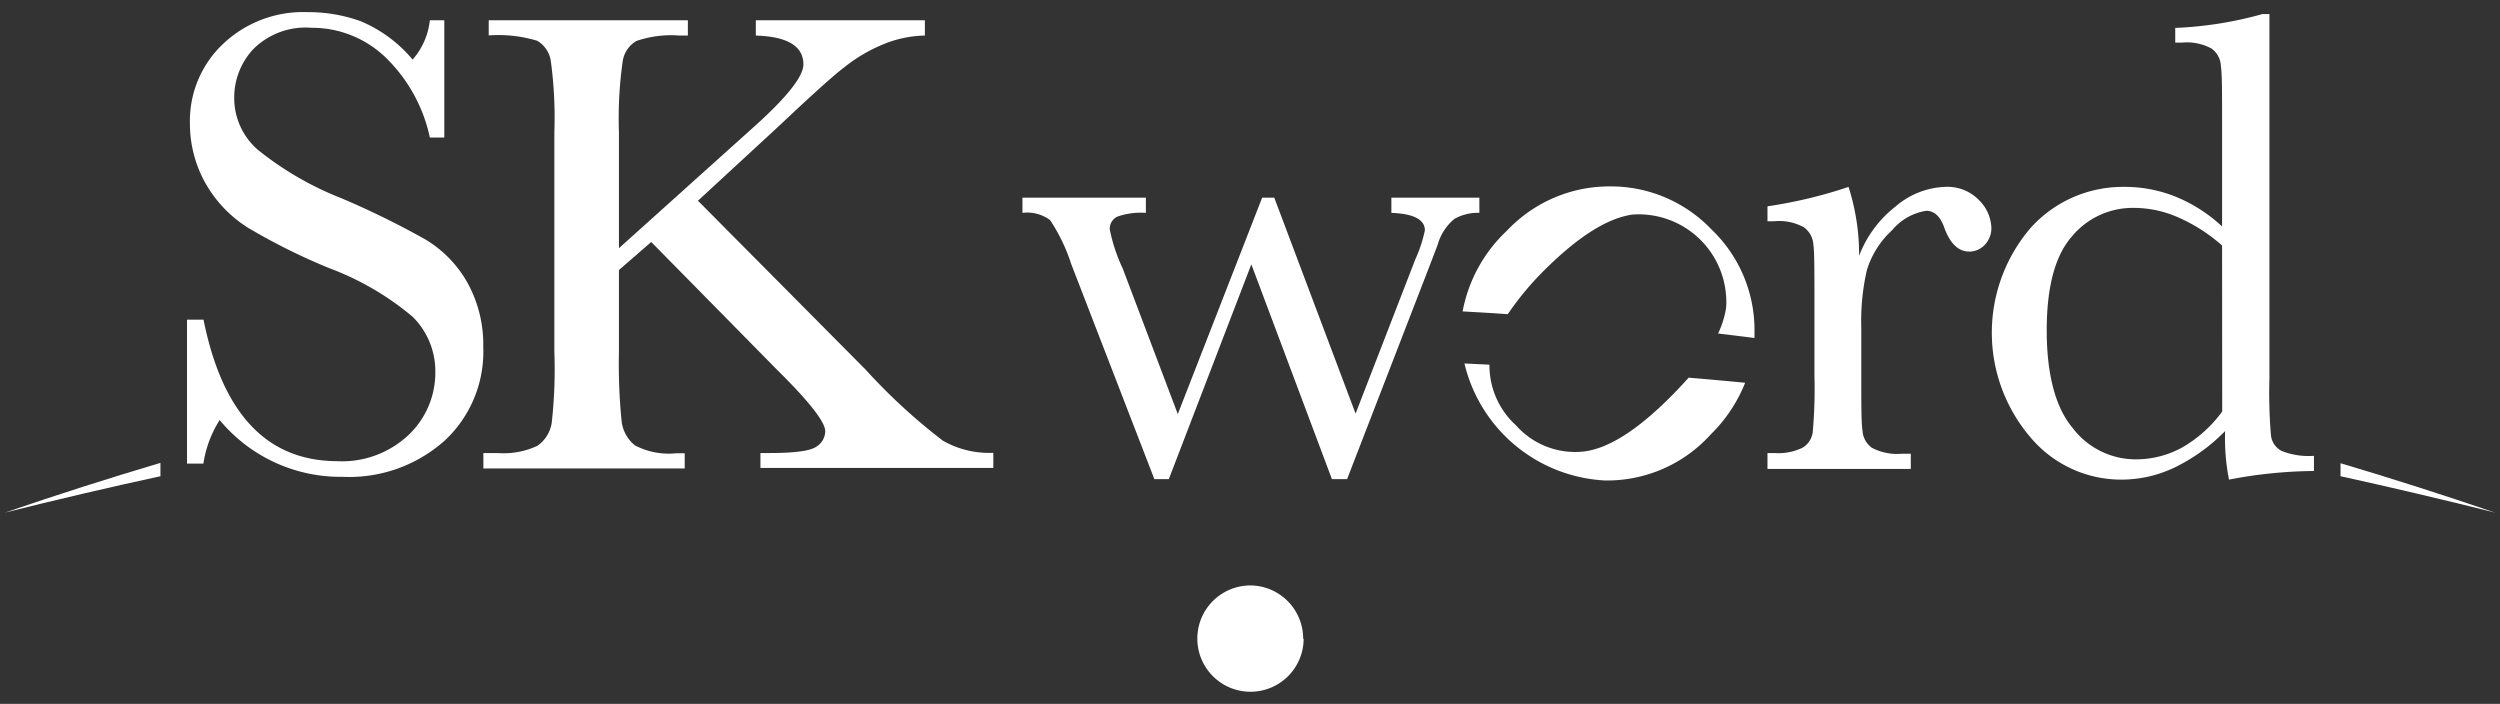
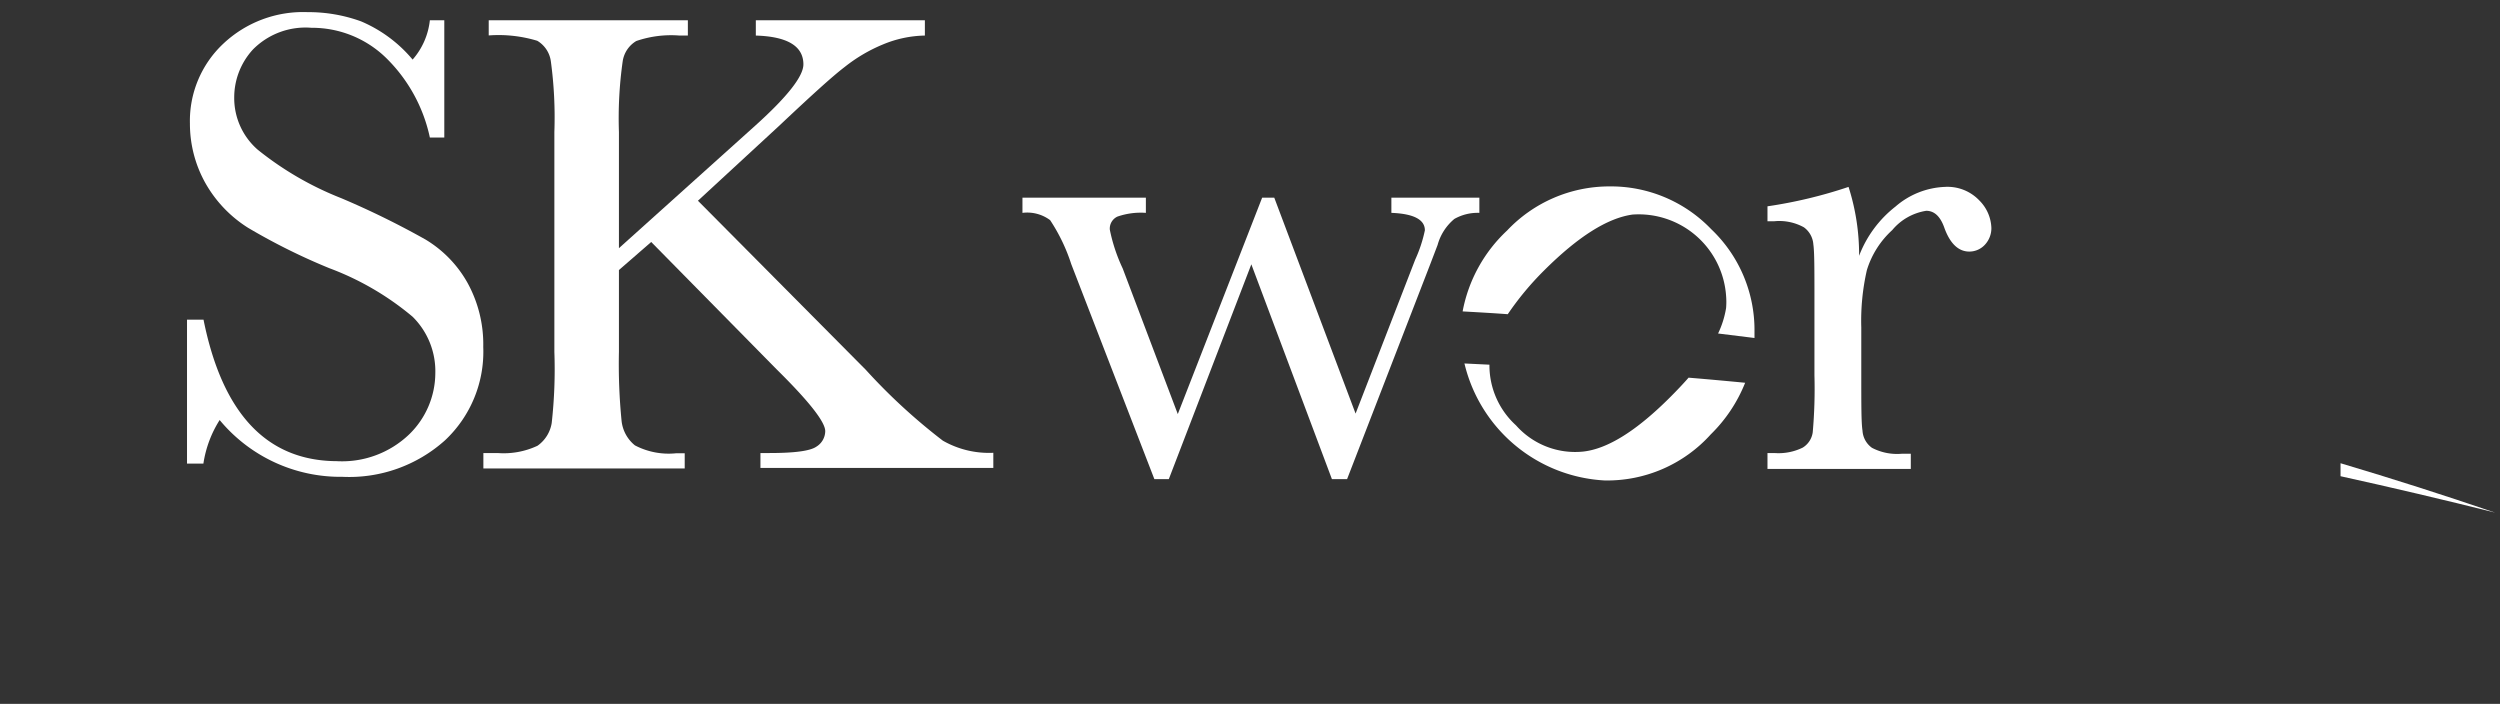
<svg xmlns="http://www.w3.org/2000/svg" width="206" height="58" viewBox="0 0 206 58">
  <rect x="0" y="0" width="206" height="58" fill="#333333" stroke="none" />
  <g>
    <g>
      <path d="M137.67,32.68q-4.18,4.2-7.22,4.53a6.51,6.51,0,0,1-5.53-2.16,6.67,6.67,0,0,1-2.19-5l-2.06-.1a12.57,12.57,0,0,0,11.56,9.64,11.49,11.49,0,0,0,8.74-3.8,12.33,12.33,0,0,0,2.83-4.25c-1.55-.15-3.1-.29-4.66-.42C138.7,31.62,138.21,32.14,137.67,32.68Z" style="fill: #fff" />
      <path d="M141,18.88a11.45,11.45,0,0,0-8.4-3.52A11.59,11.59,0,0,0,124.18,19a12.19,12.19,0,0,0-3.66,6.66c1.25.07,2.49.14,3.72.23a24.35,24.35,0,0,1,3-3.61c2.79-2.78,5.21-4.31,7.28-4.6a7.22,7.22,0,0,1,7.71,6.7,6,6,0,0,1,0,1,7.67,7.67,0,0,1-.66,2.1l3,.37c0-.19,0-.39,0-.59A11.45,11.45,0,0,0,141,18.88Z" style="fill: #fff" />
    </g>
-     <path d="M107.42,52.63A4.38,4.38,0,1,1,103,48.24a4.38,4.38,0,0,1,4.38,4.39Z" style="fill: #fff" />
    <path d="M51,20.45,62.28,10.31q3.91-3.53,3.92-5,0-2.26-3.92-2.38V1.67H76.21V2.93a9.36,9.36,0,0,0-3.45.73A13.06,13.06,0,0,0,69.6,5.52c-1,.76-2.77,2.37-5.37,4.82l-6.72,6.2L71.34,30.47a48.12,48.12,0,0,0,6.35,5.84,7.66,7.66,0,0,0,4.16,1v1.25H62.66V37.33h.74c2.06,0,3.35-.17,3.86-.52A1.52,1.52,0,0,0,68,35.53q0-1.14-4-5.09L53.66,19.94,51,22.25V29a47.24,47.24,0,0,0,.22,5.7,3,3,0,0,0,1.1,2,6,6,0,0,0,3.39.65h.71v1.25H39.83V37.33H41a6.55,6.55,0,0,0,3.29-.6,2.84,2.84,0,0,0,1.17-1.87A39.92,39.92,0,0,0,45.68,29V10.88a34.42,34.42,0,0,0-.29-5.83,2.33,2.33,0,0,0-1.12-1.69,11,11,0,0,0-4-.44V1.67H56.68V2.93H56a8.84,8.84,0,0,0-3.57.45,2.34,2.34,0,0,0-1.12,1.67A33.41,33.41,0,0,0,51,10.88Z" style="fill: #fff" />
    <path d="M111,39.48h-1.25l-6.64-17.7-6.8,17.7H95.12L88.27,21.76a14.73,14.73,0,0,0-1.74-3.62,3.16,3.16,0,0,0-2.28-.6V16.29H94.42v1.25a5.87,5.87,0,0,0-2.35.31,1.09,1.09,0,0,0-.62,1.08,13.9,13.9,0,0,0,1.06,3.19l4.54,12L104,16.29H105l6.7,17.79,4.91-12.68a11.45,11.45,0,0,0,.8-2.42c0-.89-.93-1.37-2.76-1.44V16.29h7.25v1.25a3.89,3.89,0,0,0-2.06.5,4.24,4.24,0,0,0-1.38,2.14l-.6,1.57Z" style="fill: #fff" />
    <path d="M153.19,21.08a9.39,9.39,0,0,1,3-4.06,6.6,6.6,0,0,1,4.07-1.62,3.62,3.62,0,0,1,2.83,1.11,3.35,3.35,0,0,1,1,2.28,2,2,0,0,1-.52,1.36,1.75,1.75,0,0,1-1.3.58c-.9,0-1.6-.67-2.07-2-.33-.91-.82-1.36-1.48-1.36a4.56,4.56,0,0,0-2.8,1.59,7.38,7.38,0,0,0-2.09,3.3,18.72,18.72,0,0,0-.46,4.72v4c0,2.39,0,3.88.1,4.5a1.87,1.87,0,0,0,.78,1.42,4.47,4.47,0,0,0,2.44.49h.76v1.25H145.64V37.33h.57a4.51,4.51,0,0,0,2.34-.45,1.76,1.76,0,0,0,.82-1.27,40.65,40.65,0,0,0,.14-4.68V24.64c0-2.39,0-3.9-.09-4.5a1.9,1.9,0,0,0-.78-1.41,4.2,4.2,0,0,0-2.43-.5h-.57V17a38.22,38.22,0,0,0,6.68-1.6A18.3,18.3,0,0,1,153.19,21.08Z" style="fill: #fff" />
-     <path d="M183.1,18.66V9.94c0-2.37,0-3.87-.1-4.49A1.86,1.86,0,0,0,182.23,4a4.24,4.24,0,0,0-2.42-.49h-.57V2.3a31.17,31.17,0,0,0,7.18-1.14H187v30a41.69,41.69,0,0,0,.13,4.74,1.66,1.66,0,0,0,.86,1.25,6,6,0,0,0,2.68.41v1.25a38.29,38.29,0,0,0-7,.71,17.6,17.6,0,0,1-.32-4,14.94,14.94,0,0,1-4.16,3,10.15,10.15,0,0,1-4.43,1A9.75,9.75,0,0,1,167.28,36a13.26,13.26,0,0,1,.07-17.25A10.21,10.21,0,0,1,175,15.4a11.19,11.19,0,0,1,4.28.81A12.56,12.56,0,0,1,183.1,18.66Zm0,1.57a13.8,13.8,0,0,0-3.62-2.32,9.08,9.08,0,0,0-3.64-.78,6.52,6.52,0,0,0-5.13,2.37c-1.38,1.58-2.06,4.16-2.06,7.73s.7,6.31,2.11,8A6.52,6.52,0,0,0,176,37.85a7.87,7.87,0,0,0,3.85-1,10.67,10.67,0,0,0,3.26-2.94Z" style="fill: #fff" />
    <path d="M15.41,38.2V26.34h1.36Q19.1,37.95,27.74,38a8,8,0,0,0,6-2.23,7.07,7.07,0,0,0,2.13-5A6.31,6.31,0,0,0,34,26.1a23.35,23.35,0,0,0-6.86-4,51,51,0,0,1-6.7-3.33,10.37,10.37,0,0,1-3.53-3.71,10,10,0,0,1-1.26-4.88,8.72,8.72,0,0,1,2.74-6.57A9.59,9.59,0,0,1,25.35,1a12.69,12.69,0,0,1,4.4.76A11.26,11.26,0,0,1,34,4.91a5.85,5.85,0,0,0,1.42-3.24h1.19v9.66H35.42a12.94,12.94,0,0,0-3.67-6.62,8.74,8.74,0,0,0-6.08-2.42,6.09,6.09,0,0,0-4.83,1.79A5.84,5.84,0,0,0,19.3,8a5.64,5.64,0,0,0,1.93,4.33,26.3,26.3,0,0,0,6.89,4,69.43,69.43,0,0,1,6.93,3.4,9.66,9.66,0,0,1,3.47,3.57,10.5,10.5,0,0,1,1.3,5.29,10,10,0,0,1-3.16,7.7,11.81,11.81,0,0,1-8.44,3A12.92,12.92,0,0,1,18.1,34.61a9.25,9.25,0,0,0-1.34,3.59Z" style="fill: #fff" />
-     <path d="M13.22,38.14Q6.76,40.06.4,42.24q6.38-1.6,12.82-3Z" style="fill: #fff" />
    <path d="M192.86,38.17v1.07q6.4,1.41,12.74,3Q199.28,40.08,192.86,38.17Z" style="fill: #fff" />
  </g>
</svg>